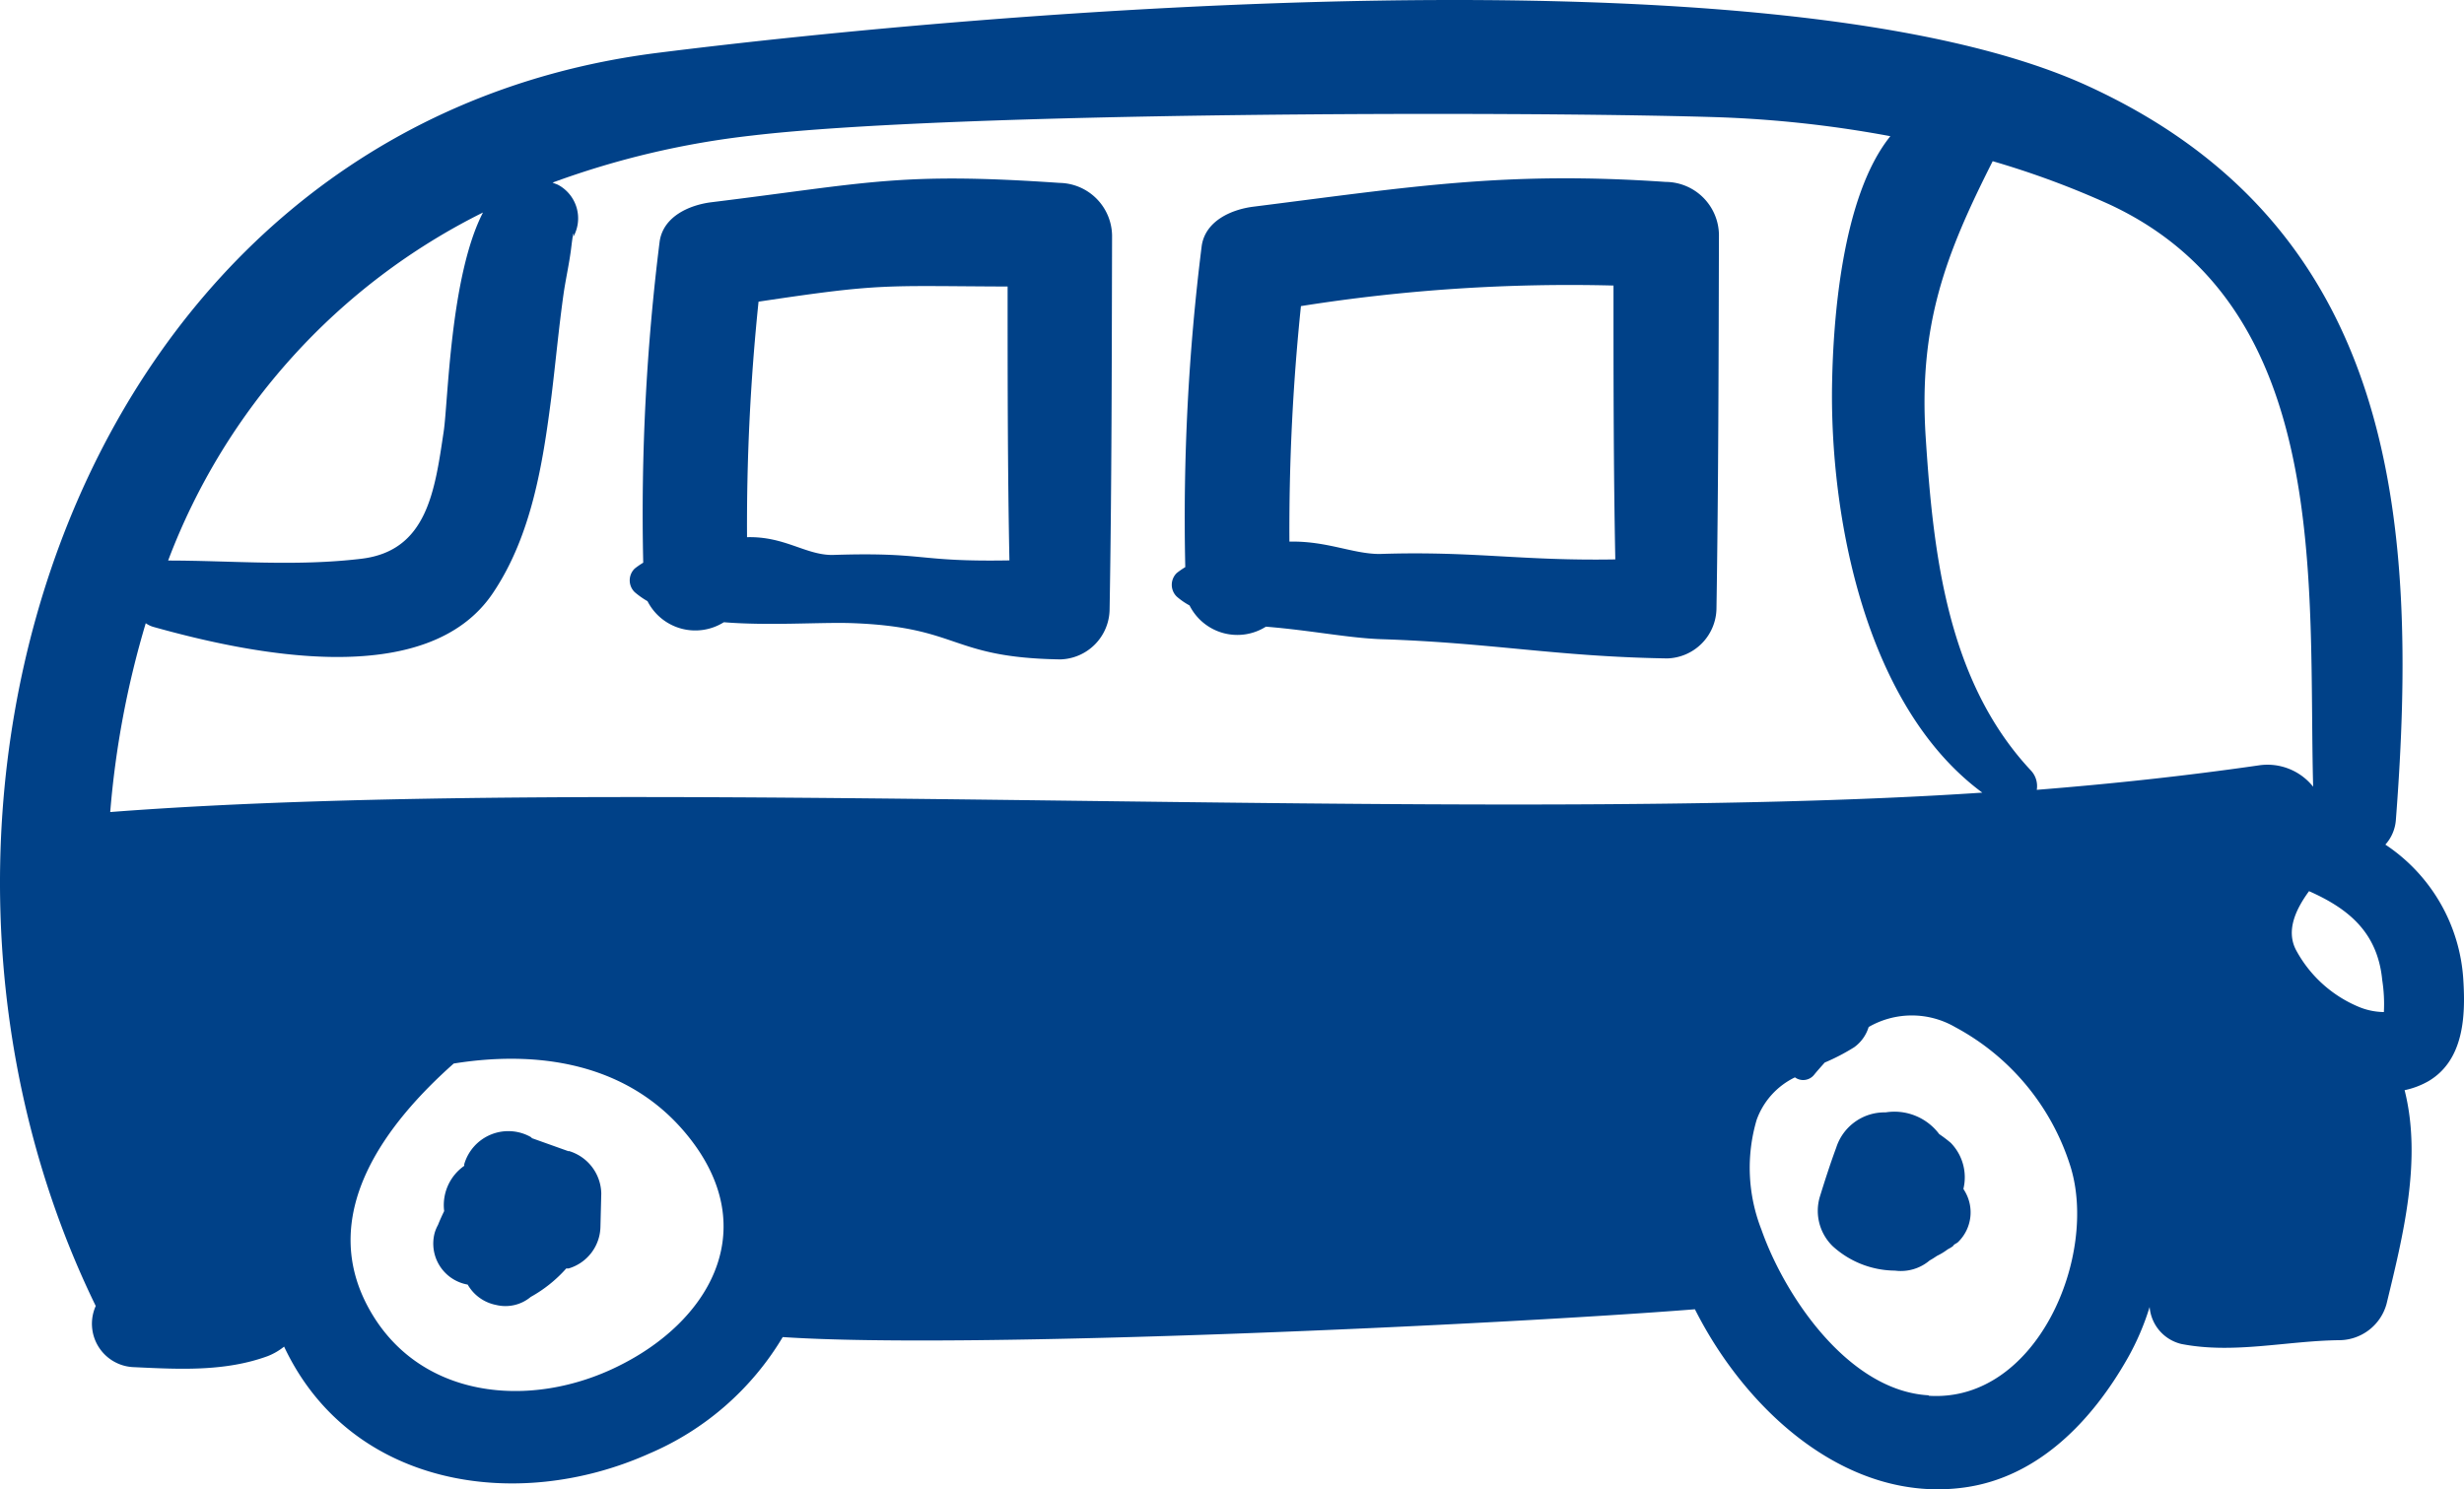
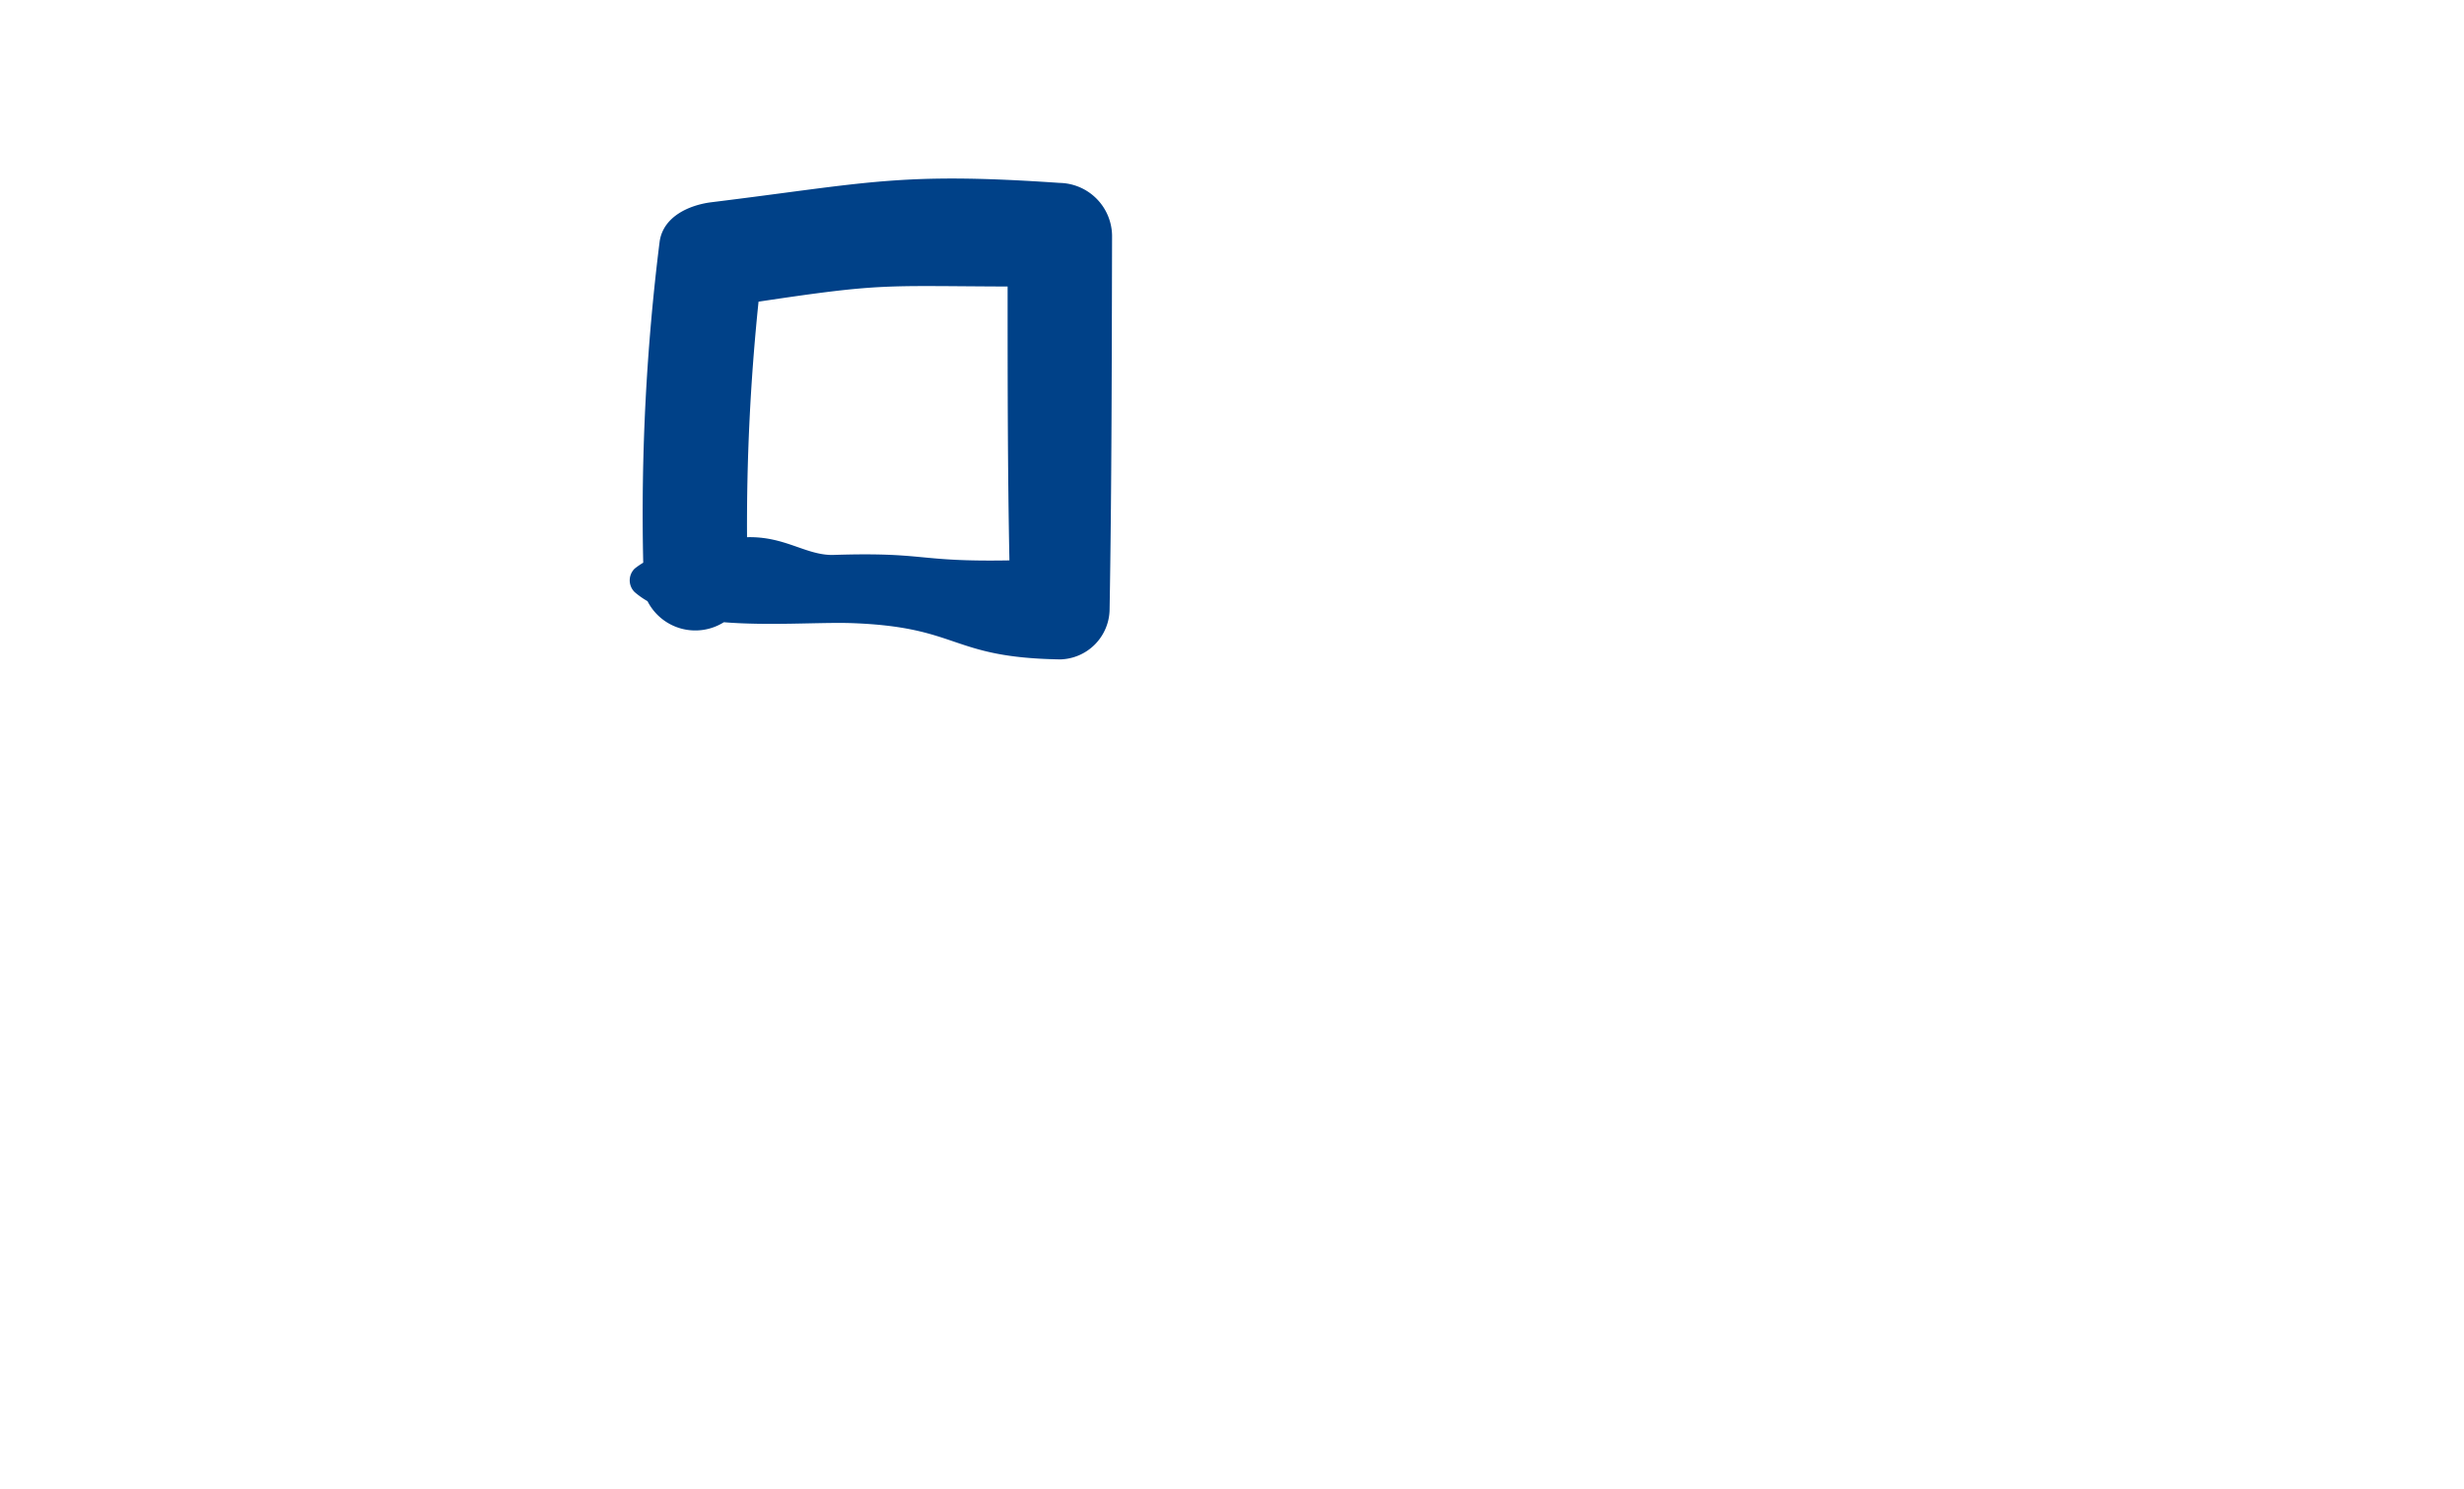
<svg xmlns="http://www.w3.org/2000/svg" viewBox="0 0 149.78 90.54">
  <defs>
    <style>.cls-1{fill:#004188;}</style>
  </defs>
  <title>Asset 49numbers_icon</title>
  <g id="Layer_2" data-name="Layer 2">
    <g id="Layer_1-2" data-name="Layer 1">
-       <path class="cls-1" d="M119.35,72.28a3,3,0,0,0-.77-2.8,8.58,8.58,0,0,0-.7-.53,3.4,3.4,0,0,0-3.26-1.32,3.08,3.08,0,0,0-3,2.14c-.37,1-.69,2-1,3a3,3,0,0,0,.79,3,5.68,5.68,0,0,0,3.78,1.48,2.71,2.71,0,0,0,2.11-.62c.15-.08.3-.18.45-.28a3.67,3.67,0,0,0,.6-.36c.11-.08.23-.12.35-.22s0,0,.06-.07.19-.11.27-.19a2.52,2.52,0,0,0,.36-3.16" />
-       <path class="cls-1" d="M34.58,70l-2.24-.8s0,0-.07-.07a2.79,2.79,0,0,0-4.05,1.65s0,.07,0,.1A2.91,2.91,0,0,0,27,73.63c-.13.27-.26.55-.37.83.14-.18.28-.35.41-.53h0a2.39,2.39,0,0,0-.61,1,2.53,2.53,0,0,0,2,3.17,2.55,2.55,0,0,0,1.74,1.24,2.39,2.39,0,0,0,2.09-.49l0,0a8.22,8.22,0,0,0,2.16-1.73l.14,0a2.7,2.7,0,0,0,1.94-2.56l.05-2a2.75,2.75,0,0,0-2-2.59" />
-       <path class="cls-1" d="M144.91,61.53a4.09,4.09,0,0,1-1.56-.33,7.68,7.68,0,0,1-3.78-3.44c-.63-1.2,0-2.5.79-3.58,2.39,1.06,4.17,2.5,4.45,5.41a9.45,9.45,0,0,1,.1,1.94m-7.59-15c-4.5.65-9,1.13-13.51,1.49a1.39,1.39,0,0,0-.36-1.18c-5.07-5.42-5.93-13.13-6.39-20.22-.45-6.87,1.2-11.14,4.07-16.82a52.91,52.91,0,0,1,7.08,2.62c13.63,6.32,12.08,23.22,12.4,35.41a3.55,3.55,0,0,0-3.29-1.3m-20.1,38.3c-4.84-.28-8.72-6-10.15-10.08a10.29,10.29,0,0,1-.29-6.66,4.59,4.59,0,0,1,2.33-2.59.85.85,0,0,0,1.16-.15c.21-.26.43-.5.65-.75a12.59,12.59,0,0,0,1.79-.93,2.36,2.36,0,0,0,.88-1.23,5.25,5.25,0,0,1,5.25,0,14.53,14.53,0,0,1,7,8.42c1.74,5.44-2,14.41-8.58,14M6.7,49.37A55.77,55.77,0,0,1,8.86,37.89a1.57,1.57,0,0,0,.45.22C15.13,39.74,26,42.07,30,36c2.32-3.48,3-7.83,3.52-11.9.26-2.11.45-4.22.75-6.32.14-.93.35-1.84.46-2.78.16-1.3.14-.63.12-.6A2.31,2.31,0,0,0,34,11.28c-.15-.09-.27-.11-.41-.18A51.87,51.87,0,0,1,45.72,8.24C57.94,6.8,92,6.75,104.23,7.12a70.07,70.07,0,0,1,10.68,1.16c-3,3.72-3.47,11.41-3.54,14.91-.17,8.16,2,19.74,9.13,25C89.74,50.25,37.5,47,6.7,49.37M37.7,83c-5.44,2.76-12.37,2.08-15.37-3.62s1.19-11.12,5.25-14.72c5.54-.89,11.2.13,14.69,5C46.12,75.07,43,80.34,37.7,83M29.36,12.92c-2,3.86-2.12,11.55-2.39,13.32-.54,3.6-1,7.25-5,7.73s-7.84.11-11.75.11A39,39,0,0,1,29.36,12.92M149.74,59.59A10.63,10.63,0,0,0,145,51.35a2.52,2.52,0,0,0,.64-1.52c1.43-18.5-.09-36-18.63-44.56C108.18-3.45,59.8.72,40,3.21,4.52,7.67-8.74,49.54,5.82,79.4a2.64,2.64,0,0,0,2.35,3.72c2.72.13,5.5.28,8.1-.67a3.8,3.8,0,0,0,1-.58c4,8.51,14.11,10.12,22.18,6.51a17.38,17.38,0,0,0,8.13-7.09c11.44.77,44-.78,55.45-1.69,3.12,6.2,9.3,11.83,16.41,10.83,4.49-.63,7.75-4.08,9.89-7.85a15.61,15.61,0,0,0,1.34-3.12,2.52,2.52,0,0,0,1.93,2.25c3.17.62,6.39-.19,9.58-.23a3,3,0,0,0,2.89-2.2c1-4.13,2.17-8.76,1.1-13a5,5,0,0,0,1.47-.56c2.12-1.27,2.24-3.92,2.1-6.13" />
-       <path class="cls-1" d="M78.38,32.93a131.65,131.65,0,0,1,.7-14.32,104.42,104.42,0,0,1,19-1.25c0,5.55,0,11.09.11,16.65-5.73.1-8.61-.52-14.33-.33-1.63,0-3.22-.81-5.51-.75m22.9-21.87c-9.76-.67-15.48.3-25.09,1.51-1.3.17-2.88.85-3.11,2.37a133,133,0,0,0-1,19.54,4.8,4.8,0,0,0-.52.36,1,1,0,0,0,0,1.43,4.32,4.32,0,0,0,.78.54,3.25,3.25,0,0,0,4.64,1.29c2.73.22,5,.69,7,.76,6.75.22,10.64,1.06,17.39,1.17a3.08,3.08,0,0,0,3-3.05c.12-7.57.13-15.15.15-22.72a3.26,3.26,0,0,0-3.2-3.2" />
      <path class="cls-1" d="M45.41,32.66a131.65,131.65,0,0,1,.7-14.32c7.53-1.13,7.52-.95,15.14-.92,0,5.55,0,11.09.11,16.65-5.73.1-5-.52-10.77-.33-1.63,0-2.89-1.14-5.18-1.08m19-21.54c-9.75-.67-11.59,0-21.2,1.18-1.3.17-2.88.85-3.11,2.37a133,133,0,0,0-1,19.54,4.8,4.8,0,0,0-.52.36,1,1,0,0,0,0,1.43,5,5,0,0,0,.78.55A3.26,3.26,0,0,0,44,37.83c2.73.22,5.69,0,7.66.05,6.75.22,6,2.1,12.79,2.21a3.08,3.08,0,0,0,3-3.05c.13-7.57.13-15.15.15-22.72a3.25,3.25,0,0,0-3.2-3.2" />
    </g>
  </g>
</svg>